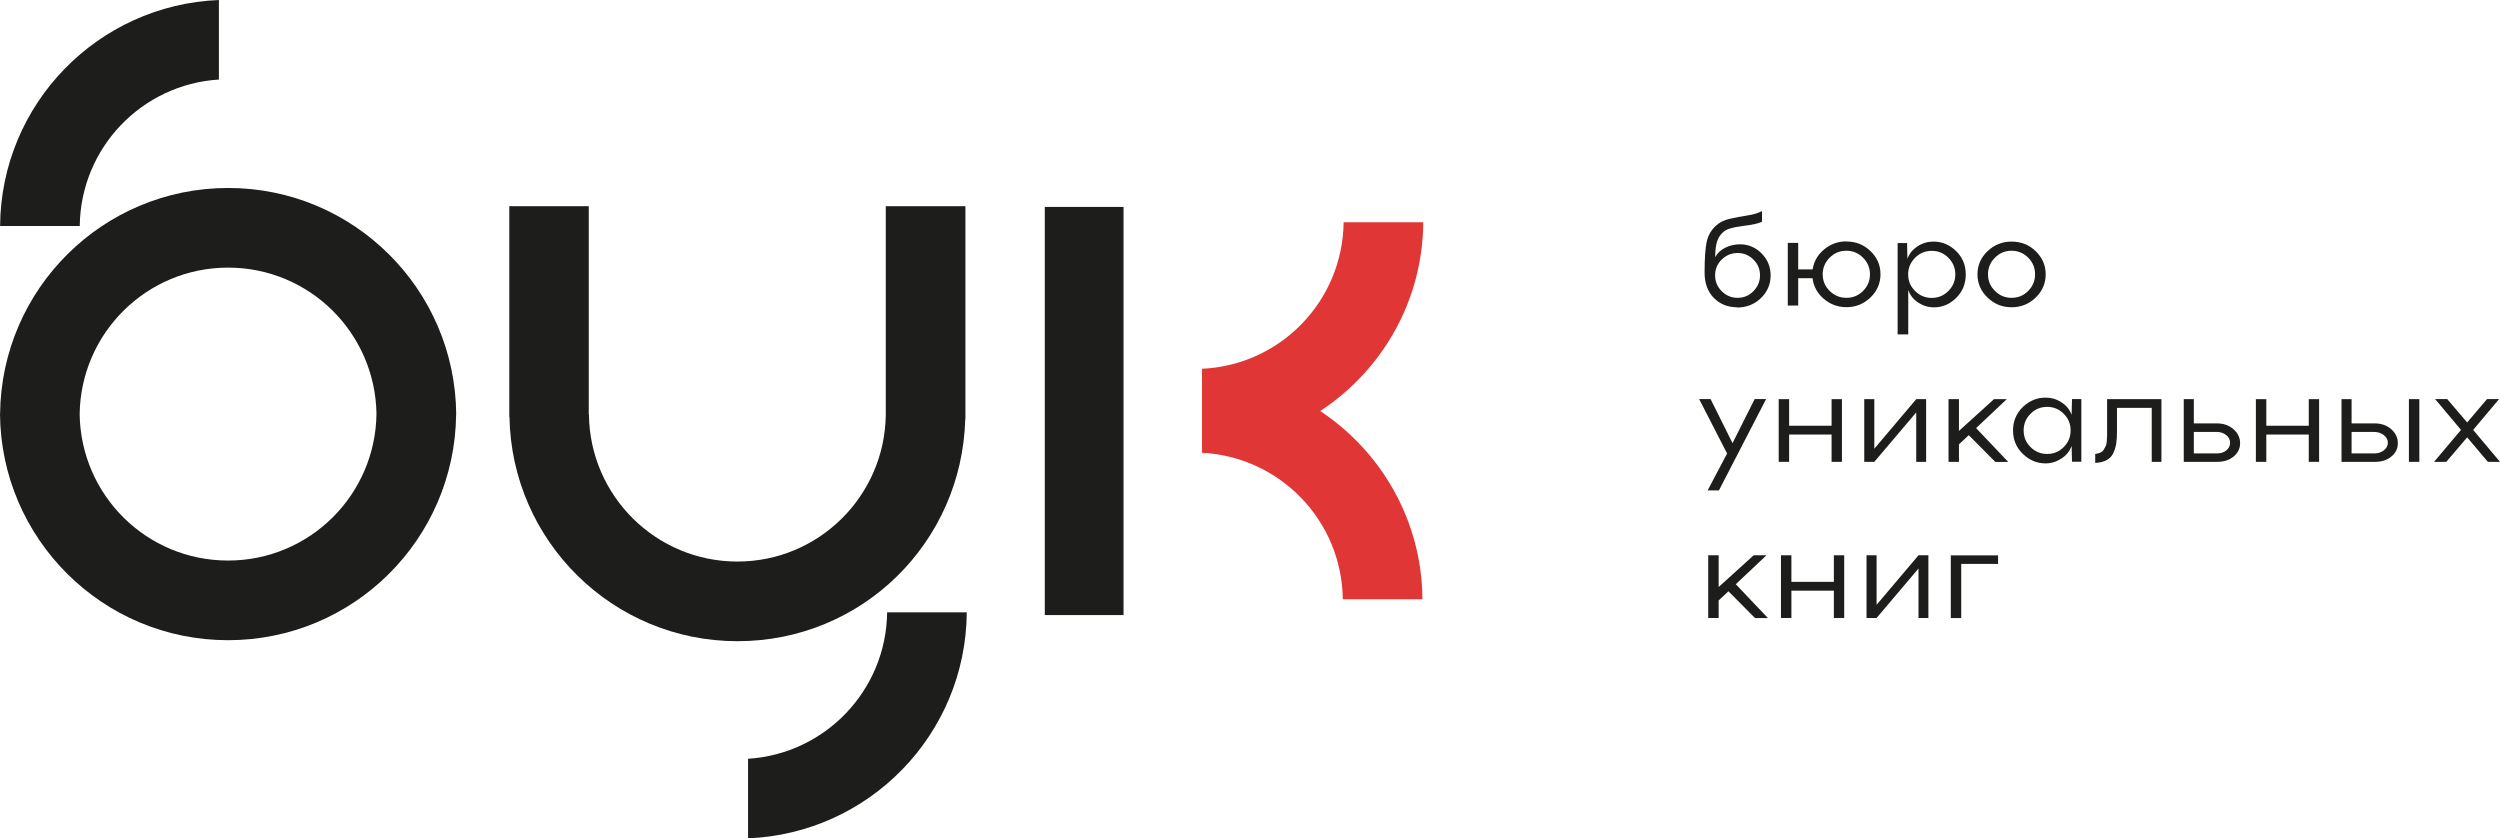
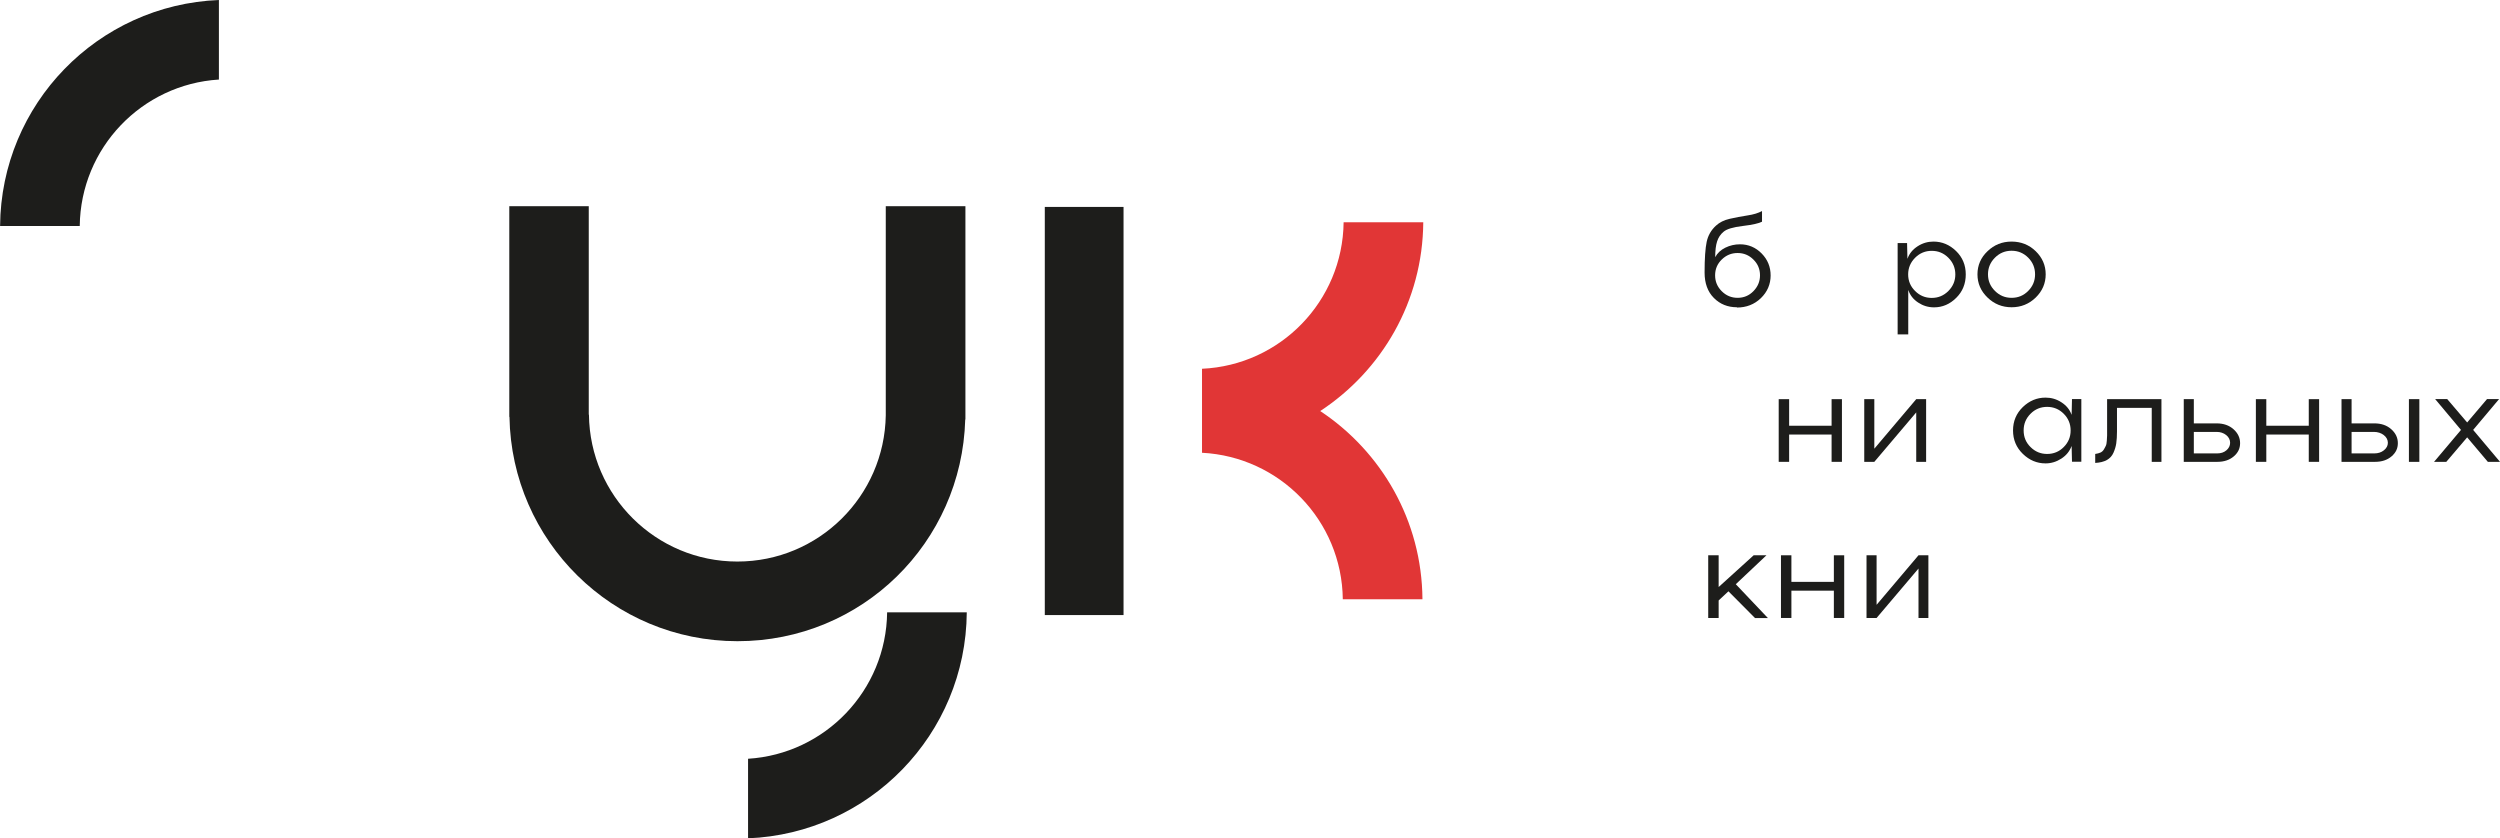
<svg xmlns="http://www.w3.org/2000/svg" id="_Слой_1" data-name="Слой 1" viewBox="0 0 275.58 92.41">
  <defs>
    <style> .cls-1 { fill: #e13636; } .cls-2 { fill: #1d1d1b; } </style>
  </defs>
  <g>
    <path class="cls-2" d="M191.47,33.87c-1.02,0-1.87-.34-2.55-1.03-.68-.68-1.02-1.62-1.02-2.8,0-1.54,.08-2.67,.23-3.38s.5-1.31,1.03-1.79c.38-.35,.88-.61,1.51-.75s1.27-.27,1.95-.37c.68-.1,1.22-.27,1.61-.49v1.18c-.34,.18-1.04,.34-2.12,.47-1.08,.13-1.78,.34-2.12,.64-.34,.28-.57,.63-.71,1.06-.14,.43-.21,1.01-.21,1.74,.24-.45,.61-.8,1.12-1.05,.51-.25,1.05-.37,1.61-.37,.93,0,1.73,.34,2.39,1.01,.66,.67,.99,1.48,.99,2.43s-.36,1.81-1.08,2.5c-.72,.69-1.6,1.03-2.64,1.03Zm-1.68-1.77c.49,.49,1.07,.73,1.75,.73s1.26-.24,1.74-.73c.48-.49,.73-1.07,.73-1.75s-.24-1.26-.73-1.74c-.48-.48-1.06-.72-1.74-.72s-1.26,.24-1.75,.72c-.49,.48-.73,1.06-.73,1.74s.24,1.26,.73,1.75Z" />
-     <path class="cls-2" d="M203.53,26.62c1.04,0,1.93,.35,2.66,1.06,.74,.71,1.1,1.56,1.1,2.55s-.37,1.85-1.1,2.56c-.74,.71-1.62,1.07-2.66,1.07-.95,0-1.78-.31-2.49-.92-.71-.61-1.13-1.37-1.24-2.27h-1.58v3.01h-1.15v-6.91h1.15v2.93h1.59c.14-.88,.55-1.61,1.26-2.2,.7-.59,1.52-.89,2.46-.89Zm0,6.21c.72,0,1.33-.25,1.84-.76s.76-1.12,.76-1.83-.26-1.33-.77-1.84c-.51-.51-1.12-.76-1.84-.76s-1.32,.25-1.83,.76-.77,1.12-.77,1.84,.26,1.33,.77,1.83,1.12,.76,1.83,.76Z" />
    <path class="cls-2" d="M209.18,36.86v-10.07h1.04l.04,1.72h.01c.2-.56,.57-1.01,1.11-1.36,.54-.35,1.12-.52,1.75-.52,.95,0,1.78,.35,2.49,1.04,.71,.69,1.07,1.55,1.07,2.58s-.35,1.89-1.05,2.58c-.7,.7-1.52,1.05-2.45,1.05-.64,0-1.22-.18-1.75-.53-.53-.35-.89-.81-1.08-1.37h-.01v4.88h-1.16Zm1.93-4.78c.51,.51,1.12,.76,1.83,.76s1.32-.25,1.83-.76c.51-.51,.77-1.12,.77-1.83s-.26-1.33-.77-1.84c-.51-.51-1.12-.76-1.83-.76s-1.32,.25-1.83,.76-.77,1.12-.77,1.84,.26,1.33,.77,1.83Z" />
    <path class="cls-2" d="M221.74,33.87c-1.03,0-1.92-.36-2.65-1.07-.74-.71-1.11-1.57-1.11-2.56s.37-1.85,1.11-2.55c.74-.71,1.62-1.06,2.65-1.06s1.93,.35,2.66,1.06c.73,.71,1.1,1.56,1.1,2.55s-.37,1.85-1.1,2.56c-.73,.71-1.62,1.07-2.66,1.07Zm0-1.04c.72,0,1.33-.25,1.83-.76,.51-.51,.76-1.12,.76-1.83s-.25-1.33-.76-1.84c-.51-.51-1.12-.76-1.83-.76s-1.32,.25-1.83,.76c-.51,.51-.77,1.12-.77,1.84s.26,1.33,.77,1.83c.51,.51,1.12,.76,1.83,.76Z" />
-     <path class="cls-2" d="M188.23,54.07l2.15-4.08-3.08-6h1.26l2.42,4.86,2.44-4.86h1.26l-5.2,10.07h-1.25Z" />
    <path class="cls-2" d="M201.9,44h1.14v6.91h-1.14v-3.01h-4.68v3.01h-1.15v-6.91h1.15v2.93h4.68v-2.93Z" />
    <path class="cls-2" d="M211.23,44h1.09v6.91h-1.09v-5.45l-4.62,5.45h-1.11v-6.91h1.11v5.46l4.62-5.46Z" />
-     <path class="cls-2" d="M219.94,50.91l-2.92-2.94-1.08,1.01v1.93h-1.15v-6.91h1.15v3.5l3.86-3.5h1.41l-3.38,3.19,3.54,3.73h-1.44Z" />
    <path class="cls-2" d="M225.48,51.08c-.95,0-1.78-.35-2.5-1.05-.72-.7-1.08-1.56-1.08-2.58s.36-1.88,1.08-2.58c.72-.69,1.55-1.04,2.5-1.04,.64,0,1.23,.17,1.76,.52,.54,.35,.91,.8,1.11,1.36h.01l.04-1.72h1.03v6.91h-1.03l-.04-1.72h-.01c-.21,.56-.58,1.02-1.12,1.37-.54,.35-1.12,.53-1.75,.53Zm-1.65-1.8c.51,.51,1.12,.76,1.83,.76s1.33-.25,1.83-.76c.51-.51,.76-1.12,.76-1.83s-.25-1.33-.76-1.84c-.51-.51-1.12-.76-1.83-.76s-1.33,.25-1.83,.76c-.51,.51-.76,1.12-.76,1.84s.25,1.33,.76,1.83Z" />
    <path class="cls-2" d="M238.26,44v6.91h-1.07v-5.95h-3.83v2.6c0,.52-.03,.95-.08,1.31-.05,.35-.16,.7-.31,1.04-.15,.34-.39,.61-.73,.8s-.76,.29-1.28,.32v-.99c.22-.03,.41-.08,.57-.15,.16-.07,.28-.18,.38-.34s.16-.29,.22-.41c.06-.12,.09-.31,.11-.57,.02-.26,.03-.45,.03-.57,0-.12,0-.34,0-.65v-3.35h5.98Z" />
    <path class="cls-2" d="M240.72,50.91v-6.91h1.11v2.67h2.51c.77,0,1.39,.22,1.87,.65,.48,.43,.72,.94,.72,1.53s-.23,1.06-.7,1.46c-.47,.4-1.07,.6-1.81,.6h-3.68Zm1.11-.93h2.58c.4,0,.74-.11,1.01-.34s.41-.51,.41-.83-.14-.62-.43-.85c-.29-.23-.64-.35-1.06-.35h-2.51v2.38Z" />
    <path class="cls-2" d="M254.5,44h1.14v6.91h-1.14v-3.01h-4.68v3.01h-1.15v-6.91h1.15v2.93h4.68v-2.93Z" />
    <path class="cls-2" d="M258.11,50.91v-6.91h1.11v2.67h2.51c.77,0,1.39,.22,1.87,.65,.48,.43,.72,.94,.72,1.53s-.23,1.06-.7,1.46c-.47,.4-1.07,.6-1.81,.6h-3.68Zm1.11-.93h2.51c.41,0,.76-.11,1.05-.34,.29-.23,.44-.51,.44-.83s-.15-.62-.45-.85c-.3-.23-.67-.35-1.1-.35h-2.45v2.38Zm6.32,.93v-6.91h1.15v6.91h-1.15Z" />
    <path class="cls-2" d="M275.58,50.91h-1.34l-2.28-2.7-2.3,2.7h-1.35l2.97-3.52-2.85-3.4h1.33l2.2,2.58,2.19-2.58h1.33l-2.86,3.4,2.96,3.52Z" />
    <path class="cls-2" d="M193.45,68.12l-2.92-2.94-1.08,1.01v1.93h-1.15v-6.91h1.15v3.5l3.86-3.5h1.41l-3.38,3.19,3.54,3.73h-1.44Z" />
    <path class="cls-2" d="M202.15,61.21h1.14v6.91h-1.14v-3.01h-4.68v3.01h-1.15v-6.91h1.15v2.93h4.68v-2.93Z" />
    <path class="cls-2" d="M211.48,61.21h1.09v6.91h-1.09v-5.45l-4.62,5.45h-1.11v-6.91h1.11v5.46l4.62-5.46Z" />
-     <path class="cls-2" d="M220.25,61.21v.95h-4.06v5.97h-1.15v-6.91h5.21Z" />
  </g>
  <g>
    <path class="cls-2" d="M24.13,8.78V0C10.78,.54,.11,11.46,.01,24.91H8.79c.1-8.61,6.84-15.61,15.33-16.14Z" />
-     <path class="cls-2" d="M25.15,20.72C11.35,20.72,.16,31.84,.01,45.6h-.01c.1,13.8,11.31,24.97,25.14,24.97s24.99-11.12,25.14-24.88h.01c-.1-13.8-11.31-24.97-25.14-24.97Zm16.35,24.88c-.1,8.96-7.38,16.19-16.36,16.19s-16.21-7.19-16.36-16.1h0c.1-8.96,7.38-16.19,16.36-16.19s16.21,7.19,16.36,16.1h0Z" />
    <path class="cls-2" d="M106.39,46.24h.03v-.44s0-.06,0-.09h0V22.73h-8.78v23.05c-.14,8.92-7.4,16.12-16.36,16.12s-16.26-7.23-16.36-16.19h-.02V22.73h-8.76v23.22h.02c.23,13.69,11.38,24.73,25.13,24.73s24.73-10.88,25.11-24.44Z" />
    <path class="cls-2" d="M82.46,83.63v8.78c13.35-.54,24.01-11.46,24.11-24.91h-8.78c-.1,8.61-6.84,15.61-15.33,16.14Z" />
    <rect class="cls-2" x="115.17" y="22.81" width="8.68" height="44.99" />
    <path class="cls-1" d="M145.53,45.31c6.79-4.46,11.3-12.09,11.36-20.81h-8.78c-.1,8.7-6.98,15.76-15.61,16.15v.48s0,0,0,0v8.78c8.58,.44,15.42,7.47,15.52,16.15h8.78c-.06-8.68-4.53-16.28-11.27-20.75Z" />
  </g>
</svg>